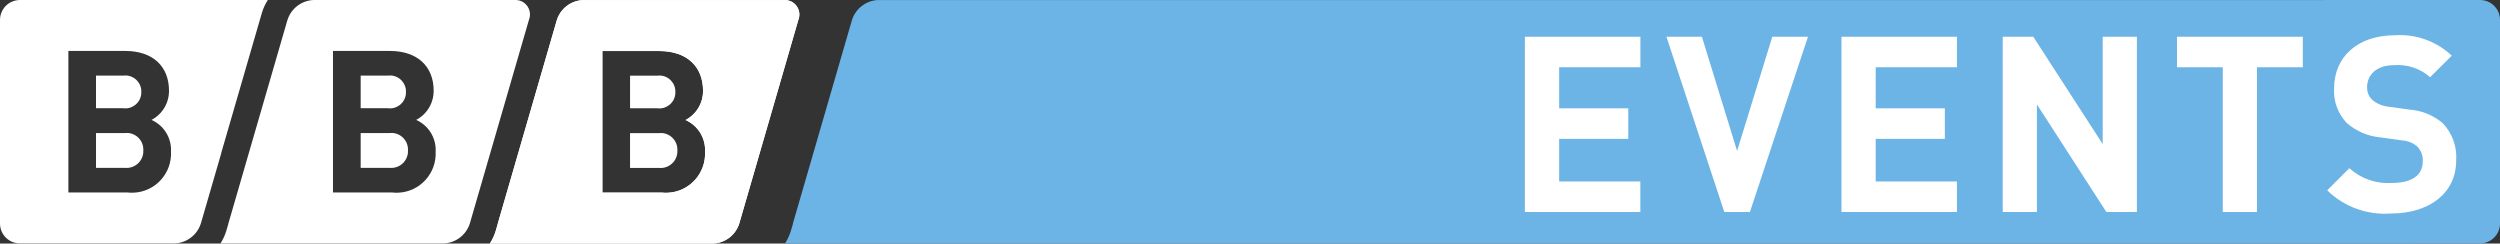
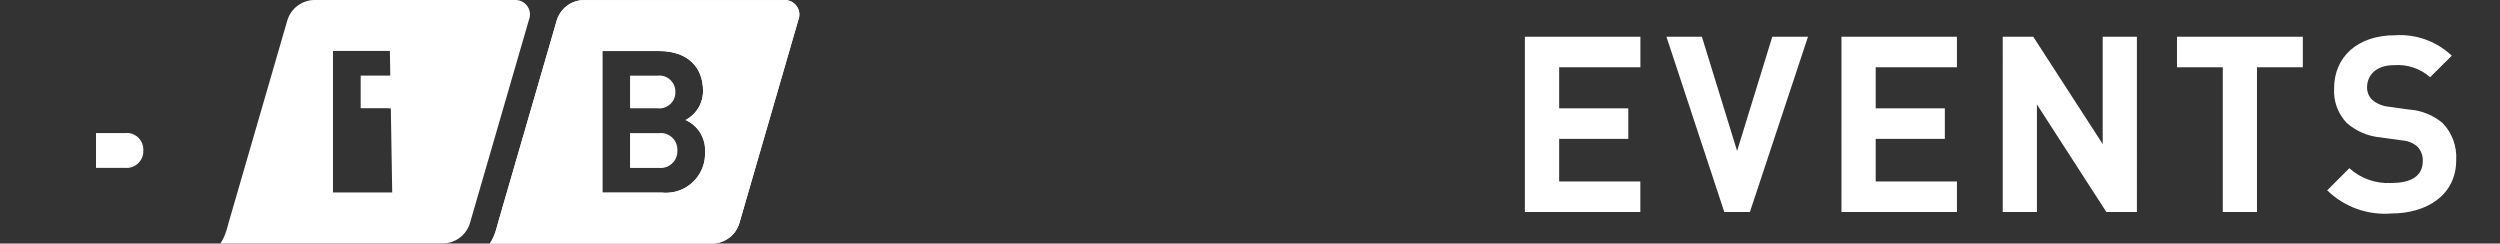
<svg xmlns="http://www.w3.org/2000/svg" id="a" viewBox="0 0 182.791 17.806">
  <rect x="0" y="0" width="182.791" height="17.806" fill="#333333" stroke="none" />
  <defs>
    <style>.x{fill:none;}.y{fill:#fff;}.z{fill:#6cb4e6;}</style>
  </defs>
  <g id="b">
    <g>
      <g id="c">
-         <path id="d" class="y" d="M9.331,14.074H5V3.725h4.157c2.02,0,3.2,1.134,3.2,2.907,.007,.895-.487,1.719-1.279,2.136,.912,.404,1.48,1.33,1.425,2.326,.076,1.578-1.142,2.918-2.719,2.994-.151,.007-.302,.003-.453-.014M19.582,.001H1.456C.652,.001,0,.653,0,1.457H0v14.885c0,.804,.652,1.456,1.456,1.456H12.805c.868-.05,1.615-.628,1.88-1.456l1.5-5.165h-.007L19.146,.95c.099-.336,.246-.655,.436-.949" />
-       </g>
+         </g>
      <g id="e">
-         <path id="f" class="y" d="M10.333,6.721c.016-.648-.496-1.187-1.144-1.203-.064-.002-.129,.002-.193,.011h-1.977v2.384h1.977c.642,.09,1.236-.357,1.326-.999,.009-.064,.013-.128,.011-.193" />
-       </g>
+         </g>
      <g id="g">
        <path id="h" class="y" d="M9.127,9.728h-2.107v2.544h2.107c.673,.07,1.276-.418,1.347-1.092,.007-.062,.008-.125,.005-.188,.031-.67-.486-1.239-1.157-1.271-.065-.003-.13,0-.195,.007" />
      </g>
      <g id="i">
-         <path id="j" class="y" d="M28.677,14.074h-4.331V3.725h4.161c2.02,0,3.2,1.134,3.2,2.907,.007,.895-.487,1.719-1.279,2.136,.912,.404,1.48,1.33,1.425,2.326,.076,1.578-1.141,2.918-2.719,2.995-.153,.007-.305,.002-.457-.015M37.638,.001h-14.741c-.867,.05-1.614,.629-1.879,1.457l-4.32,14.884c-.005,.017-.005,.032-.009,.049l-.133,.459c-.099,.336-.246,.655-.436,.949h16.357c.866-.052,1.611-.631,1.875-1.457L38.672,1.458c.222-.54-.036-1.158-.576-1.379-.145-.06-.301-.086-.458-.078" />
+         <path id="j" class="y" d="M28.677,14.074h-4.331V3.725h4.161M37.638,.001h-14.741c-.867,.05-1.614,.629-1.879,1.457l-4.32,14.884c-.005,.017-.005,.032-.009,.049l-.133,.459c-.099,.336-.246,.655-.436,.949h16.357c.866-.052,1.611-.631,1.875-1.457L38.672,1.458c.222-.54-.036-1.158-.576-1.379-.145-.06-.301-.086-.458-.078" />
      </g>
      <g id="k">
-         <path id="l" class="y" d="M28.478,9.728h-2.107v2.544h2.107c.673,.07,1.276-.418,1.347-1.092,.007-.062,.008-.125,.005-.188,.031-.67-.486-1.239-1.157-1.271-.065-.003-.13,0-.195,.007" />
-       </g>
+         </g>
      <g id="m">
        <path id="n" class="y" d="M29.684,6.721c.016-.648-.496-1.187-1.144-1.203-.064-.002-.129,.002-.193,.011h-1.976v2.384h1.976c.642,.09,1.236-.357,1.326-.999,.009-.064,.013-.128,.011-.193" />
      </g>
      <g id="o">
        <path id="p" class="y" d="M48.175,9.733h-2.108v2.544h2.108c.673,.07,1.276-.418,1.347-1.092,.007-.062,.008-.125,.005-.188,.031-.67-.486-1.239-1.157-1.271-.065-.003-.13,0-.195,.007" />
      </g>
      <g id="q">
        <path id="r" class="y" d="M49.381,6.725c.016-.648-.496-1.187-1.144-1.203-.064-.002-.129,.002-.193,.011h-1.976v2.384h1.976c.642,.09,1.236-.357,1.326-.999,.009-.064,.013-.128,.011-.193" />
      </g>
      <g id="s">
        <path id="t" class="y" d="M48.374,14.081h-4.331V3.732h4.161c2.02,0,3.2,1.134,3.2,2.907,.007,.895-.487,1.719-1.279,2.136,.912,.404,1.48,1.33,1.425,2.326,.076,1.578-1.143,2.919-2.721,2.994-.152,.007-.304,.002-.455-.014M57.334,.008h-14.74c-.867,.05-1.614,.629-1.879,1.457l-4.32,14.884c-.005,.017-.005,.032-.009,.049l-.133,.459c-.099,.336-.246,.655-.436,.949h16.357c.866-.051,1.612-.63,1.876-1.457L58.369,1.465c.222-.54-.036-1.158-.576-1.379-.145-.06-.302-.086-.459-.078" />
        <path id="u" class="y" d="M48.375,14.08h-4.331V3.731h4.161c2.02,0,3.2,1.134,3.2,2.907,.007,.895-.487,1.719-1.279,2.136,.912,.404,1.48,1.33,1.425,2.326,.076,1.578-1.143,2.919-2.721,2.994-.152,.007-.304,.002-.455-.014M57.335,.007h-14.74c-.867,.05-1.614,.629-1.879,1.457l-4.32,14.884c-.005,.017-.005,.032-.009,.049l-.133,.459c-.099,.336-.246,.655-.436,.949h16.357c.866-.051,1.612-.63,1.876-1.457L58.37,1.464c.222-.54-.036-1.158-.576-1.379-.145-.06-.302-.086-.459-.078" />
      </g>
      <path id="v" class="x" d="M0,17.806H60.394V.006H0V17.806Z" />
    </g>
-     <path class="z" d="M181.335,0h-11.349s-.009,.003-.014,.003H64.172c-.865,.051-1.611,.629-1.877,1.455l-4.32,14.883-.006,.035v.018l-.135,.457c-.1,.336-.248,.658-.439,.951h119.105l.002,.002v-.007h4.833c.804,0,1.456-.652,1.456-1.456h0V1.456C182.791,.652,182.139,0,181.335,0Z" />
    <path id="w" class="y" d="M119.936,15.501v-2.232h-5.936v-3.114h5.054v-2.232h-5.054v-3.006h5.94V2.685h-8.446V15.501h8.442Zm12.258-12.816h-2.61l-2.574,8.352-2.574-8.352h-2.592l4.23,12.816h1.872l4.248-12.816Zm10.89,12.816v-2.232h-5.94v-3.114h5.056v-2.232h-5.056v-3.006h5.94V2.685h-8.442V15.501h8.442Zm13.158,0V2.685h-2.5v7.848l-5.078-7.848h-2.232V15.501h2.5V7.635l5.078,7.866h2.232Zm12.132-10.584V2.685h-9.2v2.232h3.348V15.501h2.5V4.917h3.352Zm11.214,6.8c.066-1.004-.293-1.989-.988-2.716-.69-.582-1.547-.929-2.448-.99l-1.514-.21c-.437-.044-.851-.218-1.188-.5-.249-.24-.386-.573-.378-.918,0-.882,.648-1.62,1.98-1.62,.959-.072,1.907,.246,2.628,.882l1.584-1.574c-1.111-1.053-2.612-1.595-4.14-1.494-2.772,0-4.464,1.6-4.464,3.888-.054,.931,.278,1.842,.918,2.52,.694,.609,1.564,.981,2.484,1.062l1.548,.216c.417,.022,.815,.18,1.134,.45,.279,.288,.424,.68,.4,1.08,0,1.026-.792,1.584-2.268,1.584-1.137,.075-2.256-.314-3.1-1.08l-1.62,1.62c1.243,1.213,2.949,1.829,4.68,1.692,2.682,0,4.752-1.408,4.752-3.888v-.004Z" />
  </g>
</svg>